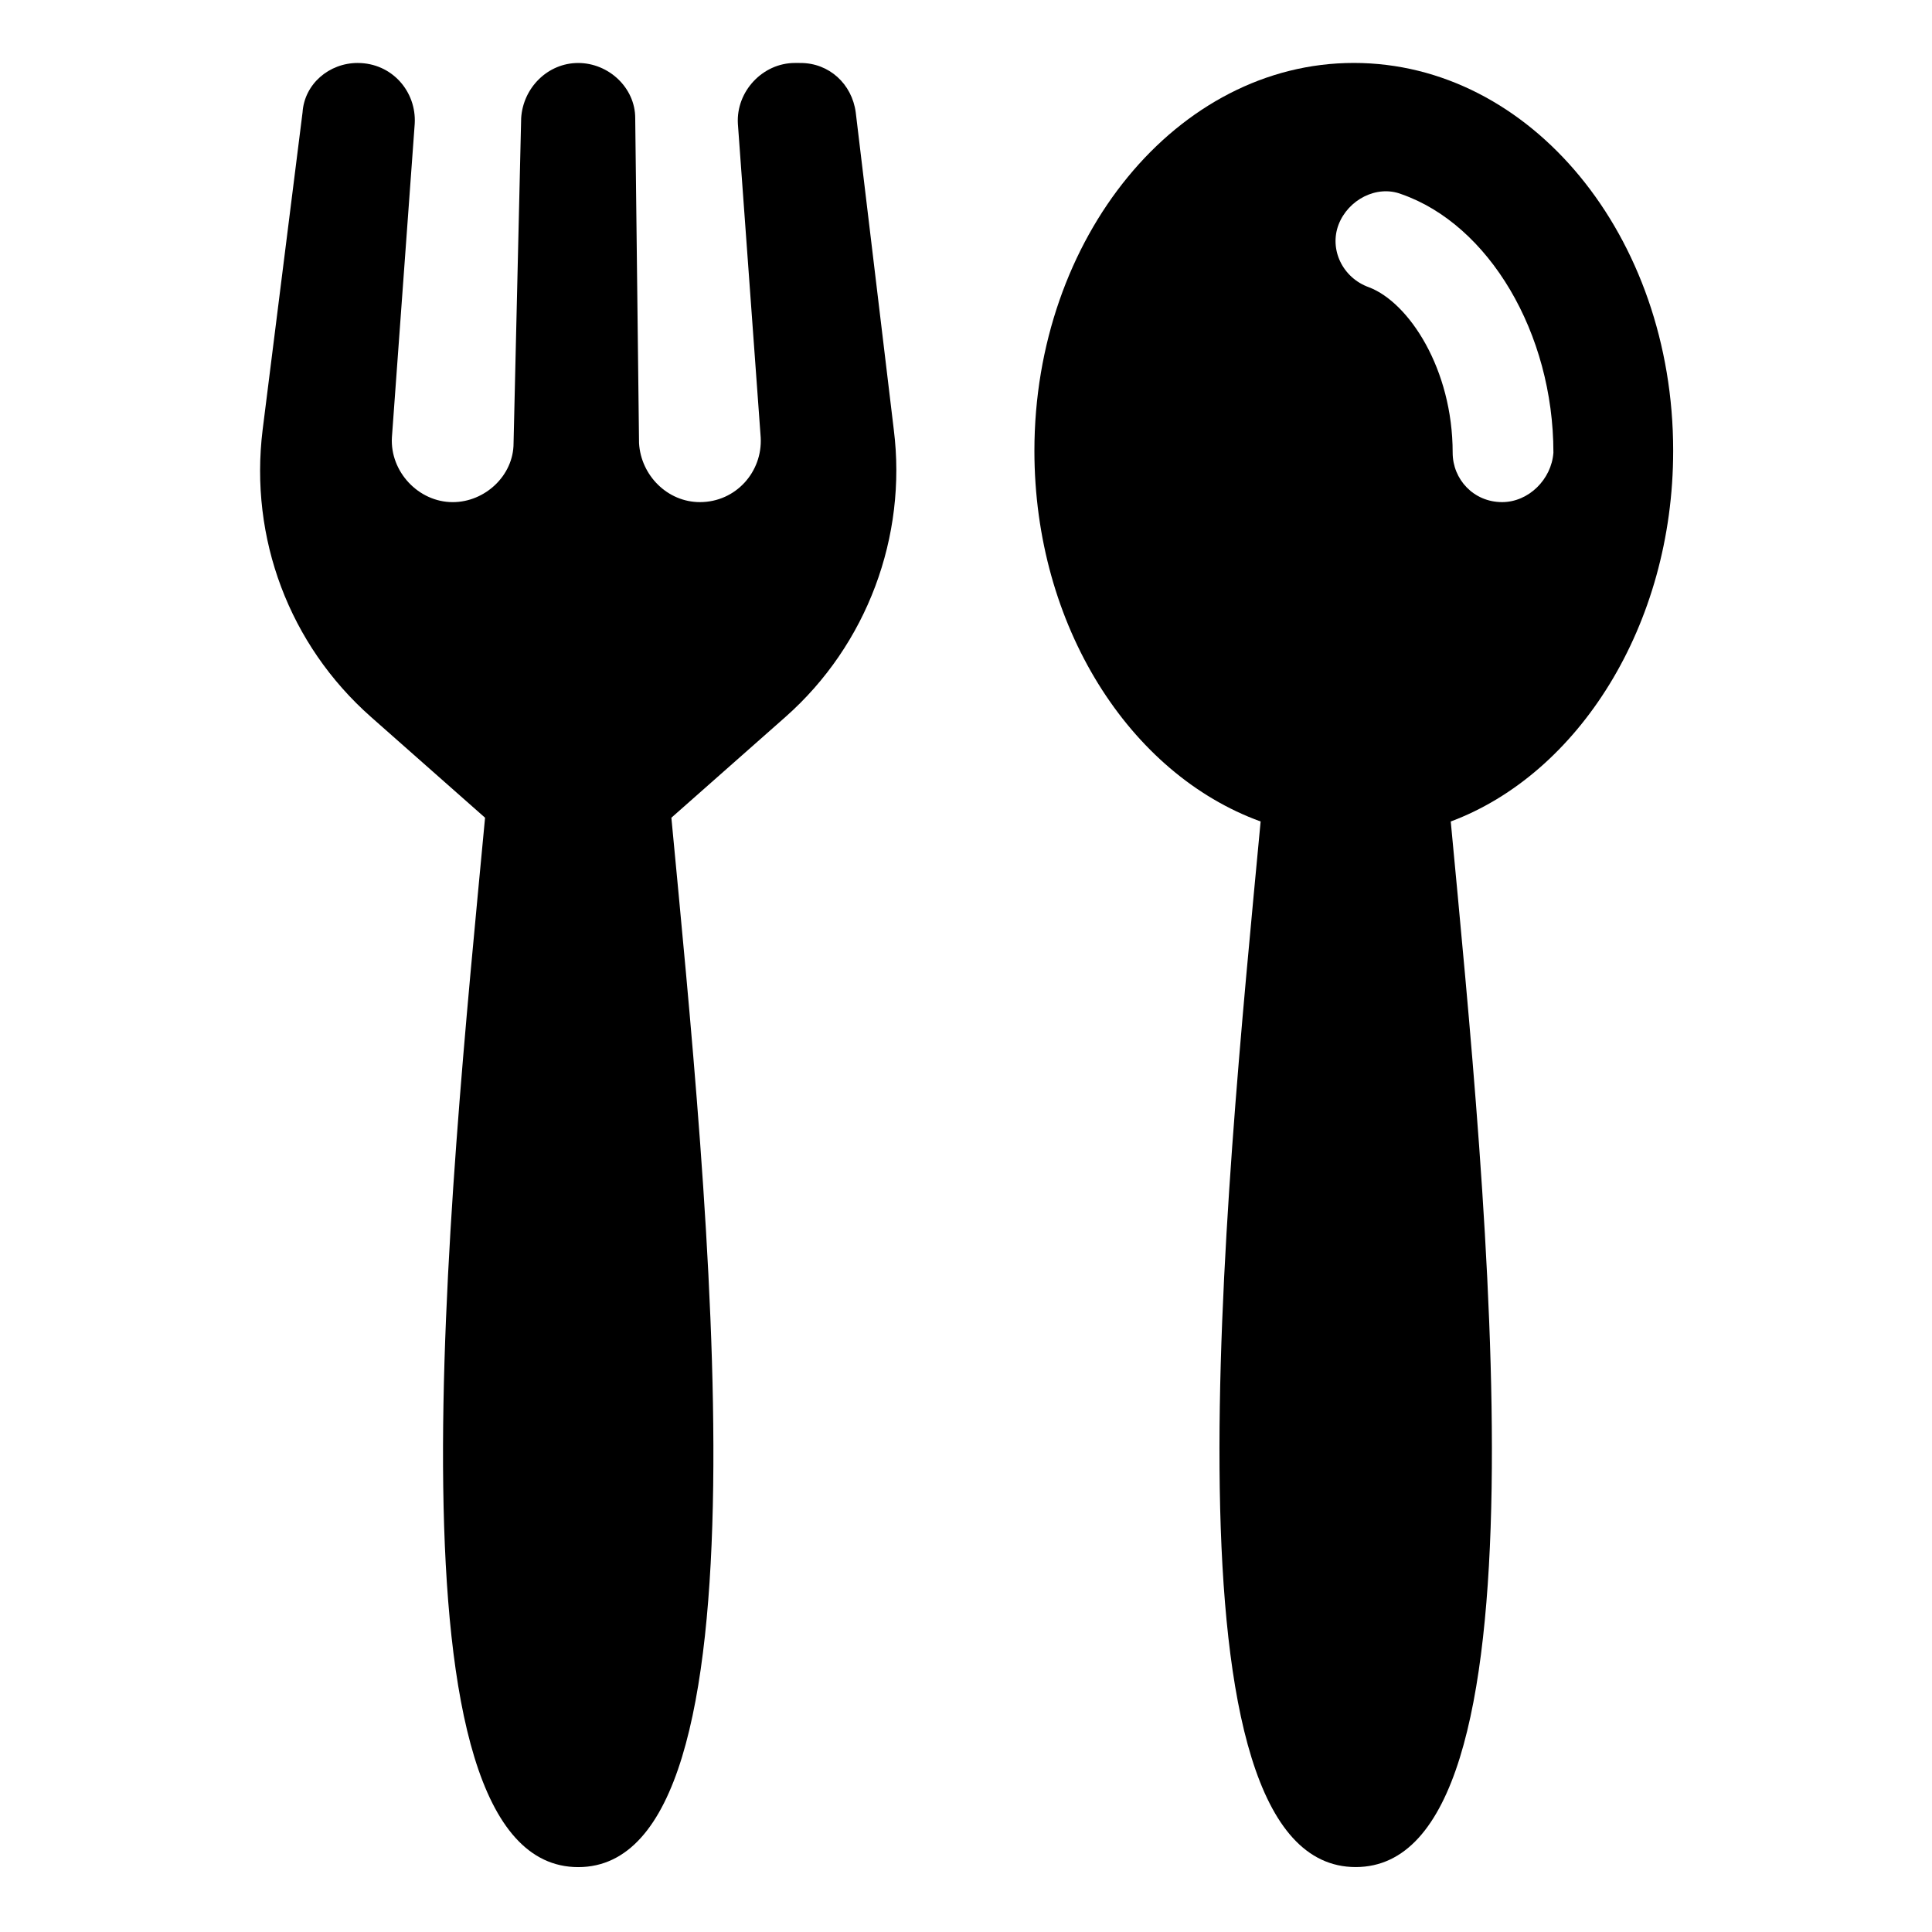
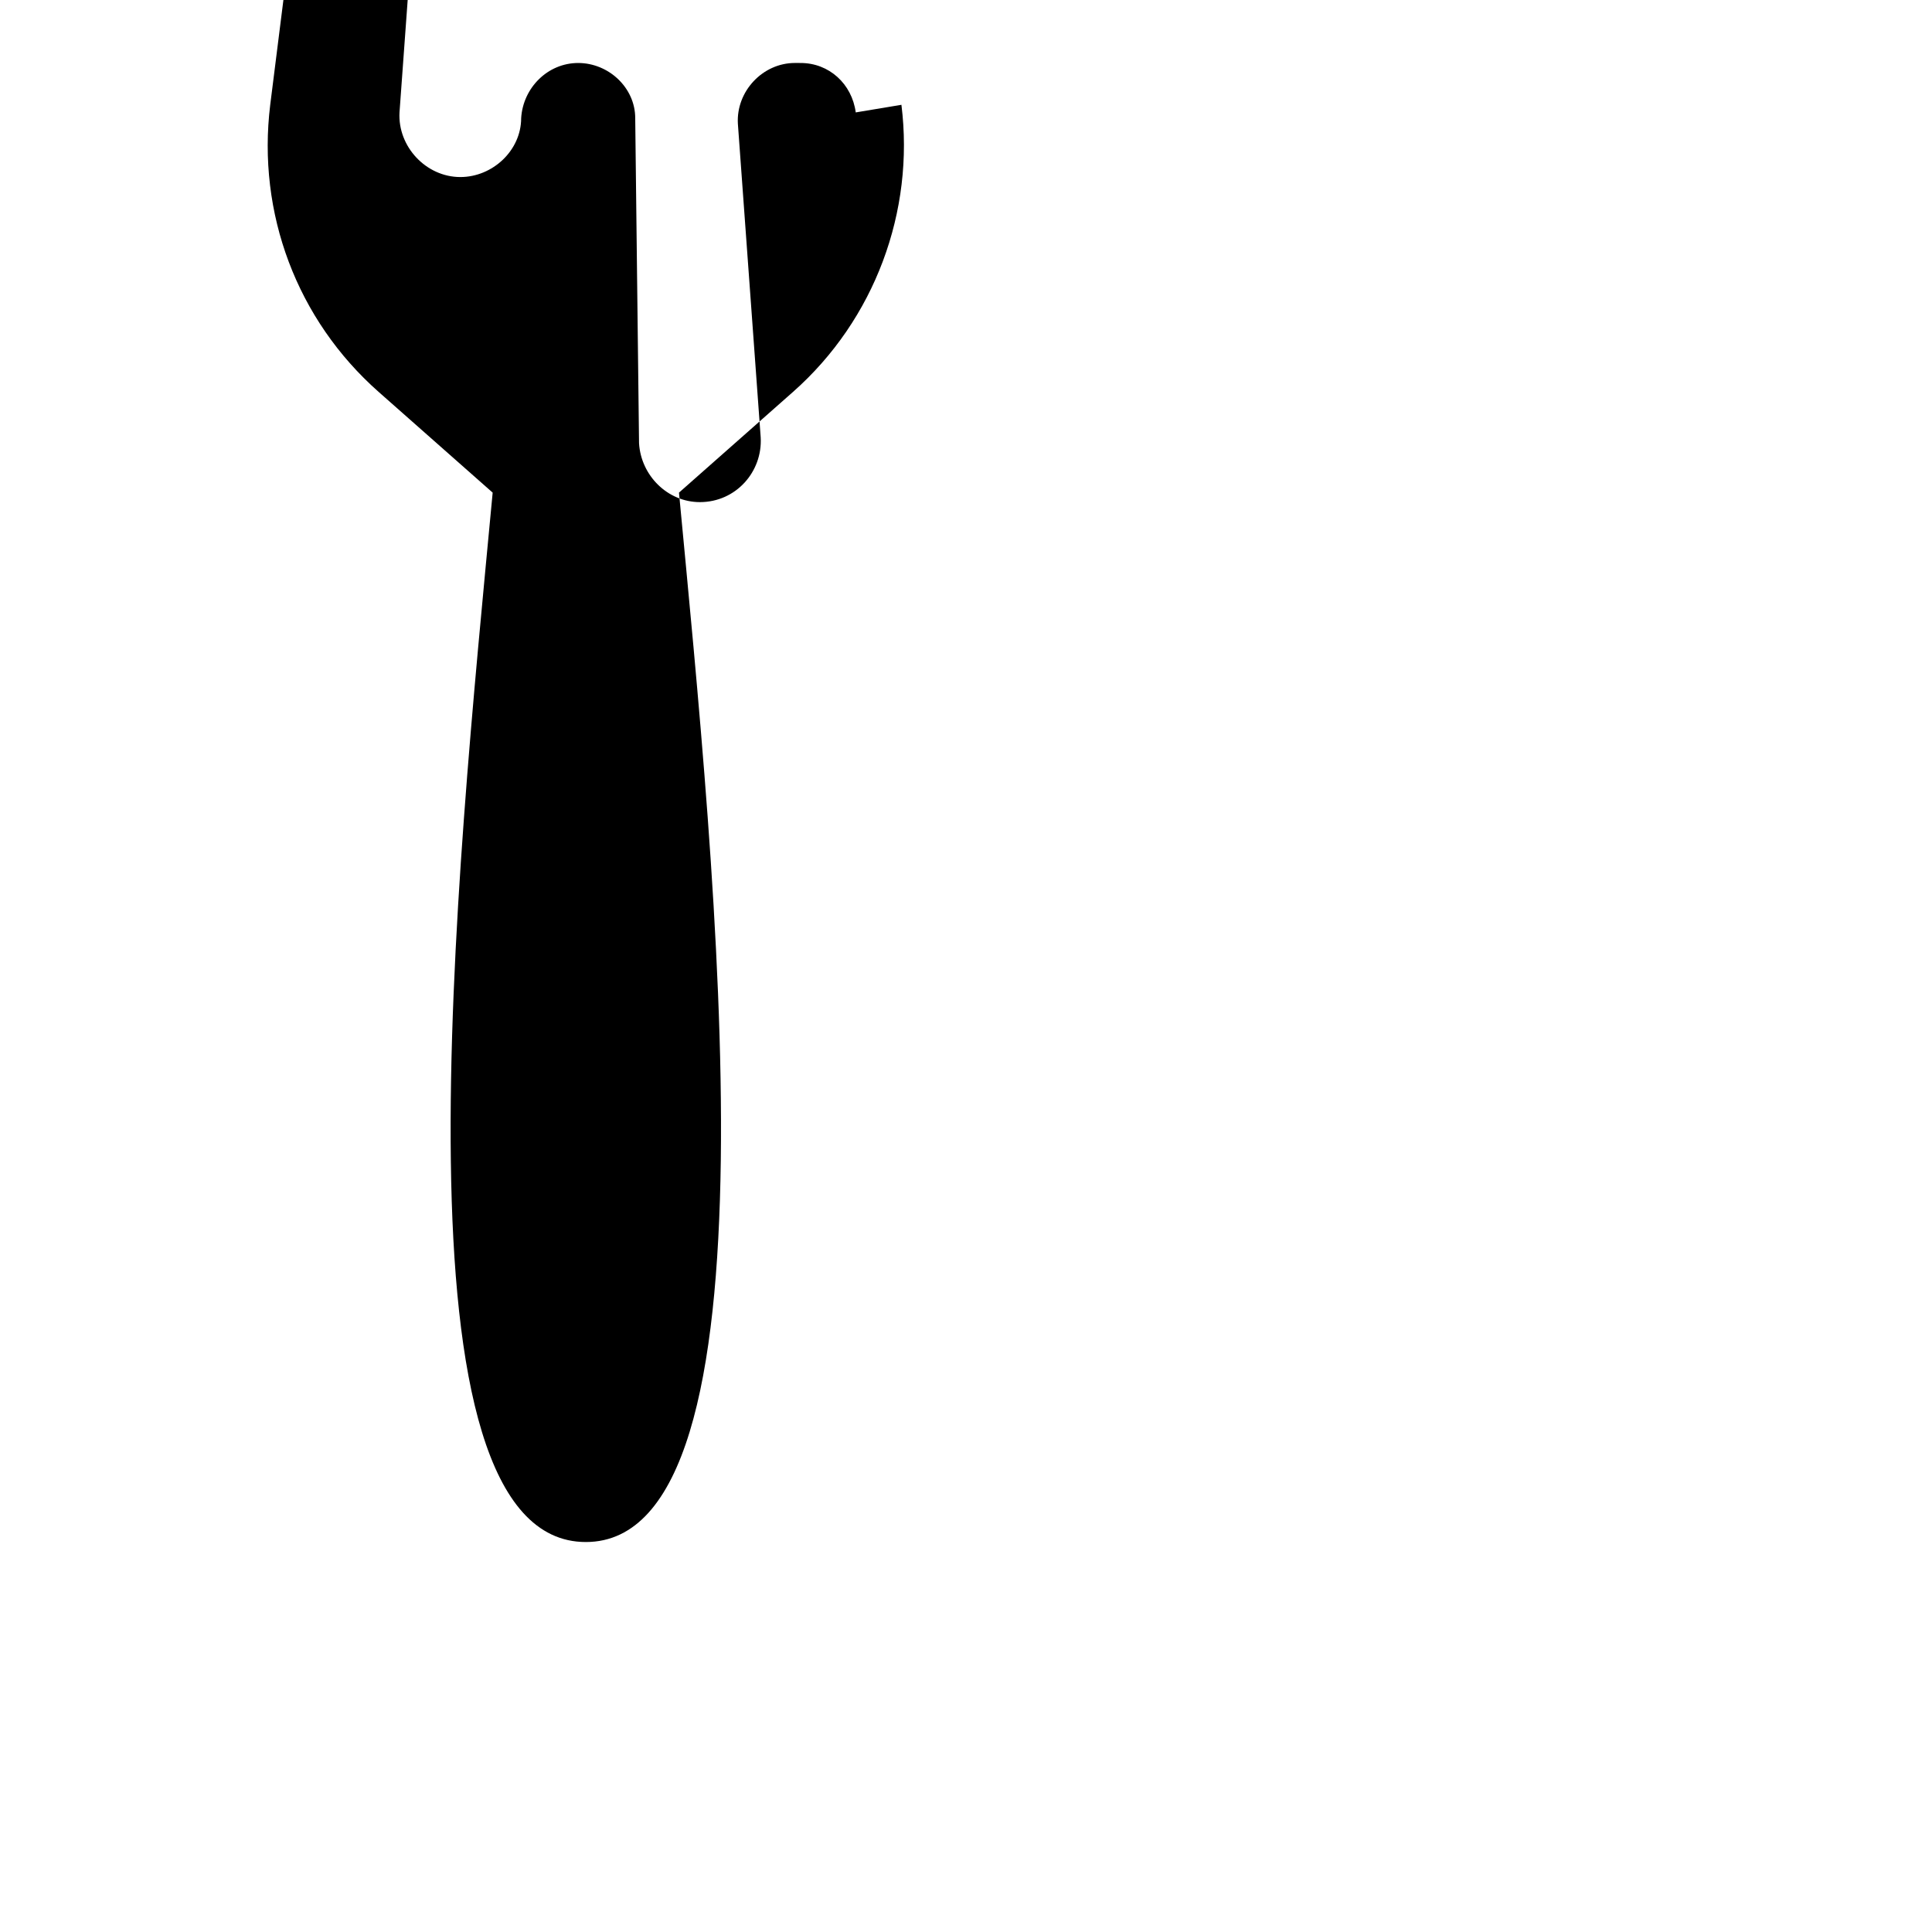
<svg xmlns="http://www.w3.org/2000/svg" fill="#000000" width="800px" height="800px" version="1.1" viewBox="144 144 512 512">
  <g>
-     <path d="m370.78 173.79c-1.008-7.559-7.055-13.098-14.609-13.098l-1.512-0.004c-8.566 0-15.617 7.559-15.113 16.121l6.047 83.129c0.504 9.07-6.551 17.129-16.121 17.129-8.566 0-15.617-7.055-16.121-15.617l-1.012-86.148c0-8.062-7.055-14.609-15.113-14.609-8.062 0-14.609 6.551-15.113 14.609l-2.016 86.152c0 8.566-7.559 15.617-16.121 15.617-9.07 0-16.625-8.062-16.121-17.129l6.047-83.129c0.504-8.566-6.047-16.121-15.113-16.121l-0.004-0.004c-7.559 0-14.105 5.543-14.609 13.098l-10.582 84.141c-3.527 28.719 7.055 56.93 28.719 76.074l30.23 26.703c-9.574 101.77-28.215 278.1 24.688 278.1 52.898 0 34.258-176.84 24.688-278.1l30.23-26.703c21.664-19.145 32.242-47.863 28.719-76.074z" />
-     <path d="m587.41 263.46c0-56.93-37.785-102.78-84.641-102.78-46.855 0-84.641 46.352-84.641 102.78 0 46.352 25.191 85.648 59.953 98.242-9.574 101.77-27.711 277.09 25.191 277.09 52.898 0 34.762-175.32 25.191-277.09 33.758-12.594 58.945-51.891 58.945-98.242zm-45.34 13.605c-7.559 0-13.098-6.047-13.098-13.098 0-22.168-11.586-39.801-22.168-43.832-7.055-2.519-10.578-10.078-8.062-16.625 2.519-6.551 10.078-10.578 16.625-8.062 23.176 8.062 40.305 36.777 40.305 68.52-0.504 7.051-6.551 13.098-13.602 13.098z" />
+     <path d="m370.78 173.79c-1.008-7.559-7.055-13.098-14.609-13.098l-1.512-0.004c-8.566 0-15.617 7.559-15.113 16.121l6.047 83.129c0.504 9.07-6.551 17.129-16.121 17.129-8.566 0-15.617-7.055-16.121-15.617l-1.012-86.148c0-8.062-7.055-14.609-15.113-14.609-8.062 0-14.609 6.551-15.113 14.609c0 8.566-7.559 15.617-16.121 15.617-9.07 0-16.625-8.062-16.121-17.129l6.047-83.129c0.504-8.566-6.047-16.121-15.113-16.121l-0.004-0.004c-7.559 0-14.105 5.543-14.609 13.098l-10.582 84.141c-3.527 28.719 7.055 56.93 28.719 76.074l30.23 26.703c-9.574 101.77-28.215 278.1 24.688 278.1 52.898 0 34.258-176.84 24.688-278.1l30.23-26.703c21.664-19.145 32.242-47.863 28.719-76.074z" />
  </g>
</svg>